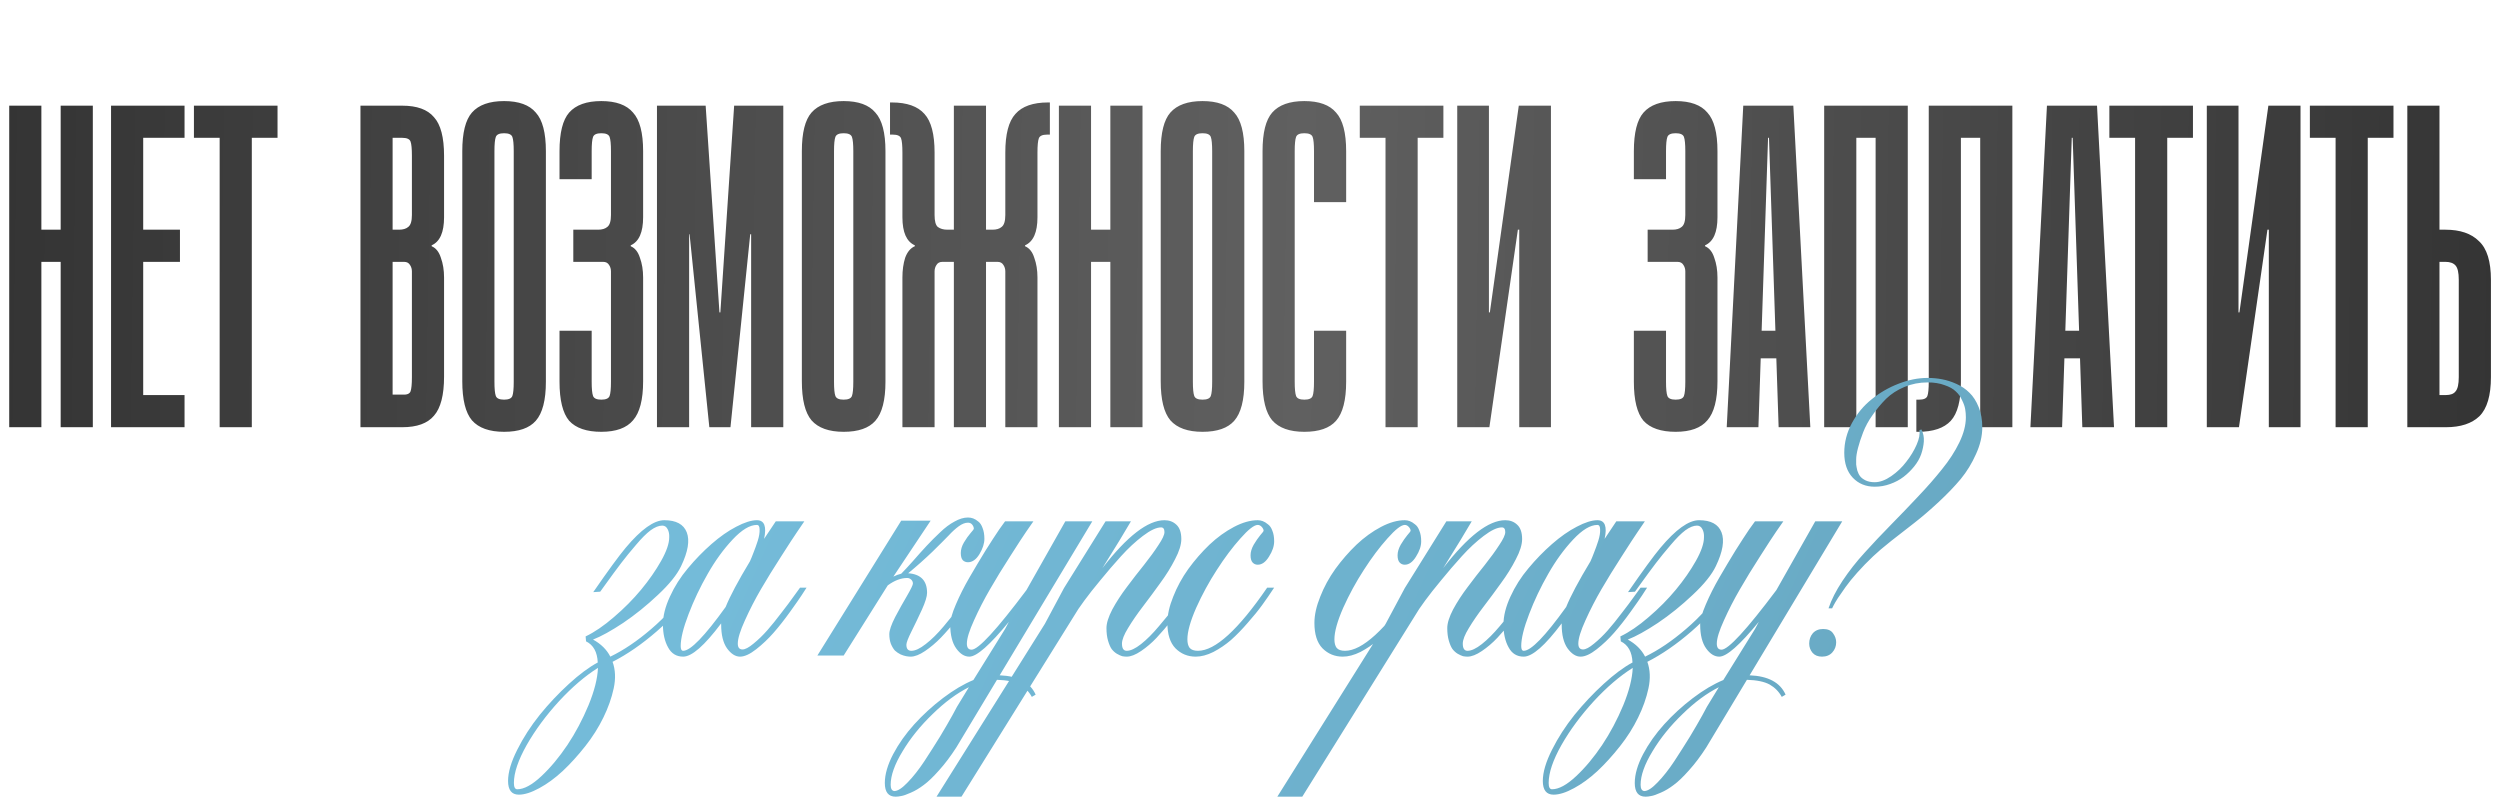
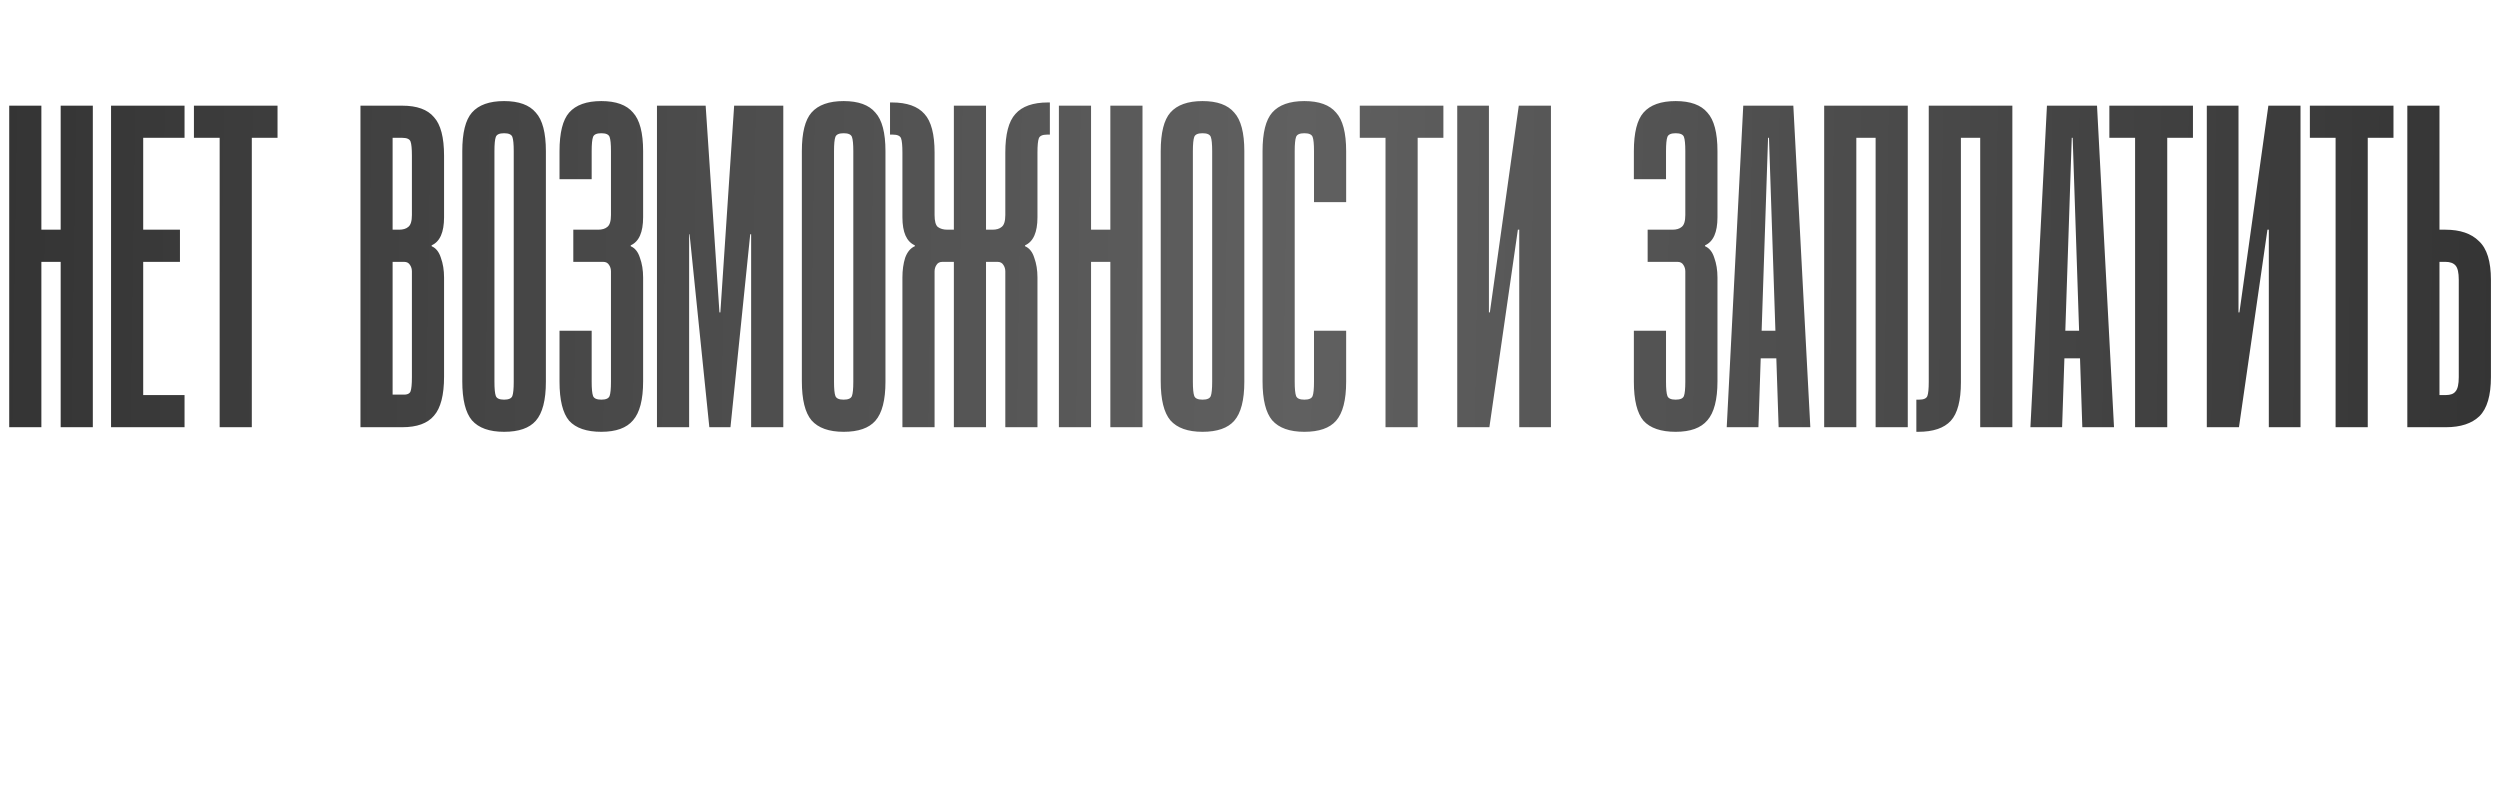
<svg xmlns="http://www.w3.org/2000/svg" width="632" height="202" viewBox="0 0 632 202" fill="none">
  <path d="M10.46 108H2.331V26.714H10.46V58.067H15.337V26.714H23.466V108H15.337V66.196H10.46V108ZM46.653 26.714V34.843H36.202V58.067H45.492V66.196H36.202V99.871H46.653V108H28.073V26.714H46.653ZM70.16 26.714V34.843H63.657V108H55.528V34.843H49.025V26.714H70.16ZM91.124 108V26.714H101.691C105.407 26.714 108.078 27.682 109.704 29.617C111.407 31.475 112.258 34.727 112.258 39.372V54.932C112.258 58.725 111.213 61.087 109.123 62.016V62.248C110.207 62.712 110.981 63.68 111.446 65.151C111.987 66.622 112.258 68.286 112.258 70.144V95.227C112.258 99.871 111.407 103.162 109.704 105.097C108.078 107.032 105.407 108 101.691 108H91.124ZM101.691 34.843H99.253V58.067H100.878C101.885 58.067 102.659 57.835 103.201 57.371C103.82 56.906 104.13 55.9 104.13 54.352V39.372C104.13 37.591 104.014 36.391 103.782 35.772C103.549 35.153 102.853 34.843 101.691 34.843ZM99.253 99.755H101.691C102.853 99.833 103.549 99.562 103.782 98.942C104.014 98.323 104.13 97.123 104.13 95.343V68.635C104.13 68.015 103.975 67.473 103.665 67.009C103.356 66.467 102.853 66.196 102.156 66.196H99.253V99.755ZM138 96.504C138 101.149 137.149 104.439 135.446 106.374C133.82 108.232 131.149 109.161 127.433 109.161C123.717 109.161 121.008 108.194 119.305 106.258C117.679 104.323 116.866 101.033 116.866 96.388V38.211C116.866 33.566 117.679 30.314 119.305 28.456C121.008 26.521 123.717 25.553 127.433 25.553C131.149 25.553 133.82 26.521 135.446 28.456C137.149 30.314 138 33.566 138 38.211V96.504ZM129.872 38.211C129.872 36.43 129.756 35.23 129.523 34.611C129.291 33.991 128.594 33.682 127.433 33.682C126.272 33.682 125.575 33.991 125.343 34.611C125.111 35.23 124.995 36.43 124.995 38.211V96.504C124.995 98.284 125.111 99.484 125.343 100.104C125.575 100.723 126.272 101.033 127.433 101.033C128.594 101.033 129.291 100.723 129.523 100.104C129.756 99.484 129.872 98.284 129.872 96.504V38.211ZM144.931 58.067H151.201C152.208 58.067 152.982 57.835 153.524 57.371C154.143 56.906 154.453 55.9 154.453 54.352V38.211C154.453 36.43 154.336 35.23 154.104 34.611C153.872 33.991 153.175 33.682 152.014 33.682C150.853 33.682 150.156 33.991 149.924 34.611C149.692 35.23 149.575 36.43 149.575 38.211V45.294H141.447V38.211C141.447 33.566 142.26 30.314 143.885 28.456C145.589 26.521 148.298 25.553 152.014 25.553C155.73 25.553 158.401 26.521 160.026 28.456C161.73 30.314 162.581 33.566 162.581 38.211V54.932C162.581 58.725 161.536 61.087 159.446 62.016V62.248C160.53 62.712 161.304 63.68 161.768 65.151C162.31 66.622 162.581 68.286 162.581 70.144V96.388C162.581 101.033 161.73 104.323 160.026 106.258C158.401 108.194 155.73 109.161 152.014 109.161C148.298 109.161 145.589 108.232 143.885 106.374C142.26 104.439 141.447 101.149 141.447 96.504V83.614H149.575V96.504C149.575 98.284 149.692 99.484 149.924 100.104C150.156 100.723 150.853 101.033 152.014 101.033C153.175 101.033 153.872 100.723 154.104 100.104C154.336 99.484 154.453 98.284 154.453 96.504V68.635C154.453 68.015 154.298 67.473 153.988 67.009C153.678 66.467 153.175 66.196 152.478 66.196H144.931V58.067ZM182.107 78.969L185.591 26.714H198.016V108H189.887V59.229H189.655L184.662 108H179.32L174.327 59.229H174.211V108H166.082V26.714H178.391L181.875 78.969H182.107ZM223.845 96.504C223.845 101.149 222.993 104.439 221.29 106.374C219.664 108.232 216.994 109.161 213.278 109.161C209.562 109.161 206.852 108.194 205.149 106.258C203.523 104.323 202.71 101.033 202.71 96.388V38.211C202.71 33.566 203.523 30.314 205.149 28.456C206.852 26.521 209.562 25.553 213.278 25.553C216.994 25.553 219.664 26.521 221.29 28.456C222.993 30.314 223.845 33.566 223.845 38.211V96.504ZM215.716 38.211C215.716 36.43 215.6 35.23 215.368 34.611C215.136 33.991 214.439 33.682 213.278 33.682C212.116 33.682 211.42 33.991 211.187 34.611C210.955 35.23 210.839 36.43 210.839 38.211V96.504C210.839 98.284 210.955 99.484 211.187 100.104C211.42 100.723 212.116 101.033 213.278 101.033C214.439 101.033 215.136 100.723 215.368 100.104C215.6 99.484 215.716 98.284 215.716 96.504V38.211ZM249.266 26.714V58.067H250.891C251.898 58.067 252.672 57.835 253.214 57.371C253.833 56.906 254.143 55.9 254.143 54.352V38.559C254.143 33.914 254.994 30.663 256.697 28.805C258.4 26.869 261.149 25.901 264.942 25.901H265.407V34.03H264.71C263.549 34.03 262.852 34.34 262.62 34.959C262.387 35.578 262.271 36.778 262.271 38.559V54.932C262.271 58.725 261.226 61.087 259.136 62.016V62.248C260.22 62.712 260.994 63.68 261.458 65.151C262 66.622 262.271 68.286 262.271 70.144V108H254.143V68.635C254.143 68.015 253.988 67.473 253.678 67.009C253.369 66.467 252.865 66.196 252.169 66.196H249.266V108H241.137V66.196H238.234C237.537 66.196 237.034 66.467 236.724 67.009C236.415 67.473 236.26 68.015 236.26 68.635V108H228.131V70.144C228.131 68.286 228.364 66.622 228.828 65.151C229.37 63.68 230.183 62.712 231.267 62.248V62.016C229.176 61.087 228.131 58.725 228.131 54.932V38.559C228.131 36.778 228.015 35.578 227.783 34.959C227.551 34.34 226.854 34.03 225.693 34.03H224.996V25.901H225.46C229.254 25.901 232.002 26.869 233.705 28.805C235.408 30.663 236.26 33.914 236.26 38.559V54.352C236.26 55.9 236.531 56.906 237.073 57.371C237.692 57.835 238.505 58.067 239.511 58.067H241.137V26.714H249.266ZM275.818 108H267.689V26.714H275.818V58.067H280.695V26.714H288.823V108H280.695V66.196H275.818V108ZM314.565 96.504C314.565 101.149 313.714 104.439 312.011 106.374C310.385 108.232 307.714 109.161 303.998 109.161C300.282 109.161 297.573 108.194 295.87 106.258C294.244 104.323 293.431 101.033 293.431 96.388V38.211C293.431 33.566 294.244 30.314 295.87 28.456C297.573 26.521 300.282 25.553 303.998 25.553C307.714 25.553 310.385 26.521 312.011 28.456C313.714 30.314 314.565 33.566 314.565 38.211V96.504ZM306.437 38.211C306.437 36.43 306.321 35.23 306.088 34.611C305.856 33.991 305.159 33.682 303.998 33.682C302.837 33.682 302.14 33.991 301.908 34.611C301.676 35.23 301.56 36.43 301.56 38.211V96.504C301.56 98.284 301.676 99.484 301.908 100.104C302.14 100.723 302.837 101.033 303.998 101.033C305.159 101.033 305.856 100.723 306.088 100.104C306.321 99.484 306.437 98.284 306.437 96.504V38.211ZM327.302 96.504C327.302 98.284 327.418 99.484 327.65 100.104C327.882 100.723 328.579 101.033 329.74 101.033C330.901 101.033 331.598 100.723 331.83 100.104C332.063 99.484 332.179 98.284 332.179 96.504V83.614H340.307V96.504C340.307 101.149 339.456 104.439 337.753 106.374C336.127 108.232 333.456 109.161 329.74 109.161C326.024 109.161 323.315 108.194 321.612 106.258C319.986 104.323 319.173 101.033 319.173 96.388V38.211C319.173 33.566 319.986 30.314 321.612 28.456C323.315 26.521 326.024 25.553 329.74 25.553C333.456 25.553 336.127 26.521 337.753 28.456C339.456 30.314 340.307 33.566 340.307 38.211V51.1H332.179V38.211C332.179 36.43 332.063 35.23 331.83 34.611C331.598 33.991 330.901 33.682 329.74 33.682C328.579 33.682 327.882 33.991 327.65 34.611C327.418 35.23 327.302 36.43 327.302 38.211V96.504ZM364.888 26.714V34.843H358.385V108H350.257V34.843H343.754V26.714H364.888ZM376.401 26.714V78.969H376.634L383.949 26.714H392.078V108H384.065V58.067H383.717L376.517 108H368.389V26.714H376.401ZM416.525 58.067H422.796C423.802 58.067 424.576 57.835 425.118 57.371C425.738 56.906 426.047 55.9 426.047 54.352V38.211C426.047 36.43 425.931 35.23 425.699 34.611C425.467 33.991 424.77 33.682 423.609 33.682C422.447 33.682 421.751 33.991 421.518 34.611C421.286 35.23 421.17 36.43 421.17 38.211V45.294H413.042V38.211C413.042 33.566 413.854 30.314 415.48 28.456C417.183 26.521 419.893 25.553 423.609 25.553C427.325 25.553 429.995 26.521 431.621 28.456C433.324 30.314 434.176 33.566 434.176 38.211V54.932C434.176 58.725 433.131 61.087 431.04 62.016V62.248C432.124 62.712 432.898 63.68 433.363 65.151C433.905 66.622 434.176 68.286 434.176 70.144V96.388C434.176 101.033 433.324 104.323 431.621 106.258C429.995 108.194 427.325 109.161 423.609 109.161C419.893 109.161 417.183 108.232 415.48 106.374C413.854 104.439 413.042 101.149 413.042 96.504V83.614H421.17V96.504C421.17 98.284 421.286 99.484 421.518 100.104C421.751 100.723 422.447 101.033 423.609 101.033C424.77 101.033 425.467 100.723 425.699 100.104C425.931 99.484 426.047 98.284 426.047 96.504V68.635C426.047 68.015 425.892 67.473 425.583 67.009C425.273 66.467 424.77 66.196 424.073 66.196H416.525V58.067ZM436.515 108L440.696 26.714H453.353L457.65 108H449.637L449.057 90.582H445.108L444.528 108H436.515ZM445.341 83.614H448.824L447.199 34.843H446.966L445.341 83.614ZM482.285 26.714V108H474.156V34.843H469.279V108H461.151V26.714H482.285ZM508.724 26.714V108H500.595V34.843H495.718V96.62C495.718 101.265 494.866 104.516 493.163 106.374C491.46 108.232 488.712 109.161 484.918 109.161H484.454V101.033H485.151C486.312 101.033 487.009 100.723 487.241 100.104C487.473 99.484 487.589 98.284 487.589 96.504V26.714H508.724ZM513.288 108L517.468 26.714H530.125L534.422 108H526.41L525.829 90.582H521.881L521.3 108H513.288ZM522.113 83.614H525.597L523.971 34.843H523.739L522.113 83.614ZM554.38 26.714V34.843H547.878V108H539.749V34.843H533.246V26.714H554.38ZM565.894 26.714V78.969H566.126L573.442 26.714H581.57V108H573.558V58.067H573.21L566.01 108H557.881V26.714H565.894ZM605.071 26.714V34.843H598.568V108H590.439V34.843H583.936V26.714H605.071ZM608.571 26.714H616.7V58.067H618.21C621.926 58.067 624.751 59.035 626.687 60.971C628.699 62.828 629.706 66.08 629.706 70.725V95.343C629.706 99.988 628.738 103.278 626.803 105.213C624.867 107.071 622.042 108 618.326 108H608.571V26.714ZM616.7 99.871H618.326C619.487 99.871 620.3 99.562 620.764 98.942C621.306 98.323 621.577 97.123 621.577 95.343V70.725C621.577 68.944 621.306 67.744 620.764 67.125C620.222 66.506 619.371 66.196 618.21 66.196H616.7V99.871Z" fill="url(#paint0_linear_4669_80)" />
-   <path d="M175.715 148.555C173.025 152.646 169.805 156.321 166.055 159.579C162.304 162.837 158.573 165.413 154.86 167.307C155.58 169.315 155.675 171.55 155.144 174.012C154.614 176.475 153.743 178.937 152.53 181.399C151.318 183.9 149.784 186.324 147.928 188.673C146.071 191.022 144.177 193.105 142.245 194.924C140.275 196.742 138.305 198.181 136.336 199.242C134.328 200.341 132.604 200.89 131.165 200.89C129.346 200.89 128.437 199.735 128.437 197.424C128.437 195.227 129.214 192.594 130.767 189.525C132.282 186.495 134.176 183.559 136.449 180.717C138.722 177.914 141.185 175.3 143.836 172.876C146.488 170.451 148.913 168.652 151.11 167.477C150.996 164.826 150.011 163.045 148.155 162.136L148.041 160.886C150.276 159.825 152.663 158.196 155.201 155.999C157.777 153.802 160.069 151.491 162.077 149.066C164.085 146.642 165.77 144.217 167.134 141.793C168.498 139.368 169.18 137.38 169.18 135.826C169.218 135.031 169.085 134.349 168.782 133.781C168.479 133.175 168.024 132.871 167.418 132.871C166.547 132.871 165.562 133.269 164.464 134.065C163.403 134.86 162.172 136.092 160.77 137.758C159.368 139.387 158.118 140.922 157.02 142.361C155.921 143.801 154.5 145.733 152.758 148.157C152.303 148.801 151.962 149.275 151.735 149.578L149.973 149.691C153.686 144.312 156.413 140.581 158.156 138.497C162.058 133.838 165.316 131.508 167.93 131.508C170.923 131.508 172.817 132.531 173.612 134.576C174.408 136.622 173.934 139.463 172.192 143.1C171.169 145.259 169.218 147.684 166.339 150.373C163.498 153.063 160.562 155.431 157.531 157.476C154.5 159.484 151.962 160.886 149.917 161.681C151.924 162.78 153.383 164.22 154.292 166C157.664 164.371 161.111 162.041 164.634 159.011C168.195 155.98 171.301 152.495 173.953 148.555H175.715ZM130.767 199.526C132.471 199.526 134.498 198.428 136.847 196.23C139.158 194.071 141.355 191.438 143.439 188.332C145.484 185.263 147.265 181.911 148.78 178.274C150.257 174.675 151.053 171.531 151.167 168.841C147.909 170.887 144.632 173.69 141.336 177.251C138.04 180.85 135.313 184.544 133.153 188.332C130.994 192.158 129.914 195.359 129.914 197.935C129.914 198.996 130.199 199.526 130.767 199.526ZM202.254 148.555H203.902C203.599 149.047 203.182 149.691 202.652 150.487C202.159 151.245 201.193 152.627 199.754 154.635C198.314 156.643 196.912 158.423 195.549 159.977C194.223 161.492 192.764 162.875 191.173 164.125C189.582 165.375 188.218 166 187.082 166C185.907 166 184.809 165.299 183.786 163.898C182.801 162.496 182.309 160.488 182.309 157.874V157.59C178.104 163.197 174.902 166 172.705 166C171.001 166 169.731 165.223 168.898 163.67C168.027 162.117 167.591 160.185 167.591 157.874C167.591 155.715 168.178 153.366 169.353 150.828C170.527 148.252 172.042 145.865 173.899 143.668C175.755 141.433 177.744 139.387 179.865 137.531C181.987 135.675 184.07 134.216 186.116 133.156C188.199 132.057 189.942 131.508 191.344 131.508C193.238 131.508 193.844 133.08 193.162 136.224L196.117 131.792H203.334C202.879 132.474 202.273 133.364 201.515 134.463C200.758 135.561 199.413 137.626 197.481 140.656C195.549 143.649 193.844 146.415 192.366 148.953C190.889 151.491 189.544 154.105 188.332 156.794C187.12 159.446 186.514 161.416 186.514 162.704C186.514 163.689 186.911 164.182 187.707 164.182C188.389 164.182 189.317 163.689 190.491 162.704C191.704 161.719 192.859 160.602 193.958 159.352C195.056 158.101 196.249 156.624 197.537 154.919C198.863 153.215 199.829 151.927 200.436 151.055C201.08 150.184 201.686 149.351 202.254 148.555ZM172.705 164.523C174.562 164.523 178.141 160.829 183.445 153.442C184.544 150.714 186.589 146.869 189.582 141.907C189.847 141.338 190.15 140.6 190.491 139.69C190.87 138.743 191.23 137.739 191.571 136.679C191.912 135.58 192.063 134.652 192.026 133.894C192.026 133.099 191.798 132.701 191.344 132.701C189.563 132.701 187.517 133.932 185.207 136.395C182.896 138.857 180.793 141.755 178.899 145.089C177.005 148.385 175.395 151.775 174.069 155.26C172.743 158.708 172.08 161.397 172.08 163.329C172.08 164.125 172.289 164.523 172.705 164.523ZM244.706 142.134C244.176 142.134 243.74 141.963 243.399 141.622C243.058 141.244 242.888 140.637 242.888 139.804C242.888 138.933 243.153 138.042 243.683 137.133C244.251 136.186 244.801 135.41 245.331 134.804C245.899 134.16 246.184 133.781 246.184 133.667C246.184 133.326 246.051 132.985 245.786 132.644C245.521 132.303 245.161 132.133 244.706 132.133C243.986 132.133 243.21 132.436 242.376 133.042C241.543 133.648 240.691 134.425 239.819 135.372C238.948 136.281 237.565 137.664 235.671 139.52C233.777 141.338 231.75 143.138 229.591 144.918C232.773 145.146 234.364 146.793 234.364 149.862C234.364 150.771 233.928 152.192 233.057 154.124C232.186 156.018 231.315 157.836 230.443 159.579C229.572 161.321 229.136 162.458 229.136 162.988C229.136 164.011 229.553 164.523 230.386 164.523C231.371 164.523 232.584 163.954 234.023 162.818C235.501 161.681 237.016 160.185 238.569 158.329C240.122 156.472 241.486 154.768 242.66 153.215C243.835 151.661 244.933 150.108 245.956 148.555H247.661C246.941 149.691 246.127 150.885 245.218 152.135C244.346 153.385 243.21 154.881 241.808 156.624C240.444 158.367 239.118 159.901 237.83 161.227C236.58 162.515 235.254 163.632 233.853 164.579C232.451 165.526 231.239 166 230.216 166C229.875 166 229.496 165.962 229.079 165.886C228.663 165.811 228.189 165.659 227.659 165.432C227.128 165.167 226.655 164.845 226.238 164.466C225.859 164.049 225.518 163.481 225.215 162.761C224.95 162.041 224.818 161.227 224.818 160.318C224.818 159.371 225.31 157.931 226.295 155.999C227.318 154.067 228.322 152.267 229.307 150.601C230.292 148.896 230.784 147.873 230.784 147.532C230.784 147.115 230.633 146.774 230.33 146.509C230.027 146.244 229.705 146.112 229.364 146.112C227.772 146.112 226.125 146.737 224.42 147.987L213.282 165.716H206.634L227.829 131.621H235.273L225.84 145.771C226.522 145.43 227.185 145.183 227.829 145.032C228.549 144.312 229.534 143.251 230.784 141.85C232.034 140.41 233.19 139.122 234.25 137.986C235.311 136.849 236.448 135.713 237.66 134.576C238.872 133.402 240.084 132.493 241.297 131.849C242.509 131.167 243.645 130.826 244.706 130.826C245.161 130.826 245.596 130.902 246.013 131.053C246.43 131.205 246.865 131.47 247.32 131.849C247.775 132.19 248.134 132.739 248.4 133.497C248.703 134.254 248.854 135.163 248.854 136.224C248.854 137.398 248.438 138.687 247.604 140.088C246.771 141.452 245.805 142.134 244.706 142.134ZM252.721 170.716C257.418 170.906 260.449 172.535 261.812 175.603L260.846 176.172C260.127 174.846 259.104 173.804 257.778 173.046C256.452 172.326 254.539 171.929 252.039 171.853L241.754 188.957C240.314 191.192 238.855 193.124 237.378 194.753C235.901 196.42 234.613 197.651 233.514 198.447C232.415 199.28 231.336 199.924 230.275 200.379C229.176 200.871 228.362 201.155 227.832 201.231C227.301 201.345 226.828 201.401 226.411 201.401C224.593 201.401 223.683 200.246 223.683 197.935C223.683 195.776 224.384 193.351 225.786 190.662C227.188 188.01 228.968 185.491 231.127 183.104C233.287 180.717 235.711 178.501 238.401 176.456C241.053 174.448 243.61 172.933 246.072 171.91L254.084 159.011L255.05 157.192C250.239 163.064 246.906 166 245.049 166C243.837 166 242.738 165.318 241.754 163.954C240.731 162.553 240.219 160.526 240.219 157.874C240.219 156.7 240.693 155.014 241.64 152.817C242.587 150.582 243.742 148.29 245.106 145.941C246.47 143.592 247.815 141.338 249.141 139.179C250.504 137.02 251.66 135.239 252.607 133.838L254.084 131.792H261.244C260.79 132.436 260.183 133.307 259.426 134.406C258.668 135.504 257.323 137.569 255.391 140.6C253.459 143.592 251.755 146.377 250.277 148.953C248.8 151.491 247.455 154.105 246.243 156.794C245.03 159.446 244.424 161.416 244.424 162.704C244.424 163.727 244.822 164.238 245.618 164.238C247.322 164.238 251.944 159.219 259.483 149.18L269.313 131.792H276.132L252.721 170.716ZM226.07 199.981C226.941 199.981 228.078 199.242 229.479 197.765C230.881 196.325 232.283 194.545 233.684 192.423C235.048 190.34 236.374 188.256 237.662 186.173C238.912 184.089 239.935 182.327 240.731 180.888L241.924 178.672L244.936 173.728C241.905 175.243 238.855 177.497 235.787 180.49C232.681 183.483 230.142 186.627 228.173 189.923C226.165 193.219 225.161 196.041 225.161 198.39C225.161 199.375 225.464 199.905 226.07 199.981ZM300.398 148.555H302.103C301.345 149.767 300.55 150.961 299.716 152.135C298.883 153.309 297.765 154.787 296.364 156.567C294.962 158.348 293.636 159.901 292.386 161.227C291.174 162.515 289.867 163.632 288.465 164.579C287.064 165.526 285.851 166 284.829 166C284.45 166 284.071 165.962 283.692 165.886C283.313 165.773 282.859 165.564 282.328 165.261C281.836 164.958 281.4 164.56 281.021 164.068C280.68 163.576 280.377 162.875 280.112 161.965C279.847 161.056 279.714 159.996 279.714 158.783C279.714 157.533 280.207 155.961 281.192 154.067C282.215 152.173 283.446 150.279 284.885 148.385C286.325 146.452 287.764 144.596 289.204 142.816C290.644 140.997 291.856 139.331 292.841 137.815C293.864 136.3 294.375 135.201 294.375 134.519C294.375 133.724 294.091 133.326 293.523 133.326C292.348 133.326 290.814 134.046 288.92 135.485C287.064 136.887 285.226 138.592 283.408 140.6C281.59 142.607 279.847 144.634 278.18 146.68C276.513 148.688 275.168 150.392 274.146 151.794L272.611 153.953L243.063 201.401H236.755L264.145 157.704L268.975 148.669L279.487 131.792H285.908L285.795 131.962C284.469 134.273 282.101 138.156 278.692 143.611C284.942 135.542 290.17 131.508 294.375 131.508C295.587 131.508 296.591 131.887 297.387 132.644C298.22 133.402 298.637 134.614 298.637 136.281C298.637 137.683 298.106 139.387 297.046 141.395C296.023 143.403 294.773 145.411 293.295 147.418C291.856 149.426 290.397 151.396 288.92 153.328C287.442 155.26 286.192 157.079 285.169 158.783C284.147 160.45 283.635 161.757 283.635 162.704C283.635 163.916 284.033 164.523 284.829 164.523C285.813 164.523 287.026 163.954 288.465 162.818C289.905 161.681 291.401 160.185 292.954 158.329C294.545 156.472 295.909 154.787 297.046 153.271C298.22 151.718 299.338 150.146 300.398 148.555ZM322.107 148.555C321.085 150.108 320.081 151.567 319.096 152.93C318.111 154.294 316.88 155.81 315.402 157.476C313.963 159.143 312.561 160.583 311.197 161.795C309.833 162.969 308.356 163.973 306.765 164.807C305.174 165.602 303.677 166 302.276 166C300.268 166 298.563 165.299 297.162 163.898C295.798 162.496 295.116 160.355 295.116 157.476C295.116 155.469 295.608 153.252 296.593 150.828C297.54 148.403 298.81 146.074 300.401 143.839C302.03 141.603 303.81 139.558 305.742 137.702C307.712 135.845 309.777 134.349 311.936 133.212C314.095 132.076 316.103 131.508 317.959 131.508C318.376 131.508 318.793 131.583 319.209 131.735C319.626 131.887 320.062 132.152 320.516 132.531C321.009 132.871 321.388 133.421 321.653 134.178C321.956 134.898 322.107 135.788 322.107 136.849C322.107 138.061 321.672 139.349 320.801 140.713C319.967 142.077 319.02 142.759 317.959 142.759C317.429 142.759 316.993 142.569 316.652 142.191C316.311 141.812 316.141 141.206 316.141 140.372C316.141 139.539 316.406 138.649 316.936 137.702C317.505 136.754 318.054 135.959 318.584 135.315C319.153 134.671 319.437 134.292 319.437 134.178C319.437 133.875 319.285 133.553 318.982 133.212C318.679 132.871 318.338 132.701 317.959 132.701C317.05 132.701 315.592 133.838 313.584 136.11C311.576 138.346 309.587 140.997 307.617 144.066C305.647 147.096 303.905 150.298 302.389 153.669C300.912 157.041 300.173 159.693 300.173 161.625C300.173 162.572 300.363 163.291 300.742 163.784C301.158 164.276 301.859 164.523 302.844 164.523C307.201 164.523 313.035 159.2 320.346 148.555H322.107ZM359.275 148.555C358.252 150.108 357.248 151.567 356.263 152.93C355.278 154.294 354.047 155.81 352.57 157.476C351.13 159.143 349.729 160.583 348.365 161.795C347.001 162.969 345.524 163.973 343.933 164.807C342.341 165.602 340.845 166 339.443 166C337.436 166 335.731 165.299 334.329 163.898C332.965 162.496 332.284 160.355 332.284 157.476C332.284 155.469 332.776 153.252 333.761 150.828C334.708 148.403 335.977 146.074 337.568 143.839C339.197 141.603 340.978 139.558 342.91 137.702C344.88 135.845 346.944 134.349 349.104 133.212C351.263 132.076 353.271 131.508 355.127 131.508C355.544 131.508 355.96 131.583 356.377 131.735C356.794 131.887 357.229 132.152 357.684 132.531C358.176 132.871 358.555 133.421 358.82 134.178C359.124 134.898 359.275 135.788 359.275 136.849C359.275 138.061 358.839 139.349 357.968 140.713C357.135 142.077 356.188 142.759 355.127 142.759C354.597 142.759 354.161 142.569 353.82 142.191C353.479 141.812 353.308 141.206 353.308 140.372C353.308 139.539 353.574 138.649 354.104 137.702C354.672 136.754 355.222 135.959 355.752 135.315C356.32 134.671 356.604 134.292 356.604 134.178C356.604 133.875 356.453 133.553 356.15 133.212C355.847 132.871 355.506 132.701 355.127 132.701C354.218 132.701 352.759 133.838 350.751 136.11C348.744 138.346 346.755 140.997 344.785 144.066C342.815 147.096 341.072 150.298 339.557 153.669C338.08 157.041 337.341 159.693 337.341 161.625C337.341 162.572 337.53 163.291 337.909 163.784C338.326 164.276 339.027 164.523 340.012 164.523C344.368 164.523 350.202 159.2 357.513 148.555H359.275ZM386.553 148.555H388.258C387.5 149.767 386.704 150.961 385.871 152.135C385.038 153.309 383.92 154.787 382.518 156.567C381.117 158.348 379.791 159.901 378.541 161.227C377.328 162.515 376.021 163.632 374.62 164.579C373.218 165.526 372.006 166 370.983 166C370.604 166 370.225 165.962 369.847 165.886C369.468 165.773 369.013 165.564 368.483 165.261C367.99 164.958 367.555 164.56 367.176 164.068C366.835 163.576 366.532 162.875 366.267 161.965C366.001 161.056 365.869 159.996 365.869 158.783C365.869 157.533 366.361 155.961 367.346 154.067C368.369 152.173 369.6 150.279 371.04 148.385C372.479 146.452 373.919 144.596 375.359 142.816C376.798 140.997 378.01 139.331 378.995 137.815C380.018 136.3 380.53 135.201 380.53 134.519C380.53 133.724 380.245 133.326 379.677 133.326C378.503 133.326 376.969 134.046 375.074 135.485C373.218 136.887 371.381 138.592 369.562 140.6C367.744 142.607 366.001 144.634 364.335 146.68C362.668 148.688 361.323 150.392 360.3 151.794L358.766 153.953L329.217 201.401H322.91L350.299 157.704L355.129 148.669L365.642 131.792H372.063L371.949 131.962C370.623 134.273 368.256 138.156 364.846 143.611C371.097 135.542 376.325 131.508 380.53 131.508C381.742 131.508 382.746 131.887 383.541 132.644C384.375 133.402 384.791 134.614 384.791 136.281C384.791 137.683 384.261 139.387 383.2 141.395C382.177 143.403 380.927 145.411 379.45 147.418C378.01 149.426 376.552 151.396 375.074 153.328C373.597 155.26 372.347 157.079 371.324 158.783C370.301 160.45 369.79 161.757 369.79 162.704C369.79 163.916 370.188 164.523 370.983 164.523C371.968 164.523 373.18 163.954 374.62 162.818C376.059 161.681 377.556 160.185 379.109 158.329C380.7 156.472 382.064 154.787 383.2 153.271C384.375 151.718 385.492 150.146 386.553 148.555ZM414.74 148.555H416.388C416.085 149.047 415.668 149.691 415.138 150.487C414.645 151.245 413.679 152.627 412.24 154.635C410.8 156.643 409.399 158.423 408.035 159.977C406.709 161.492 405.25 162.875 403.659 164.125C402.068 165.375 400.704 166 399.568 166C398.394 166 397.295 165.299 396.272 163.898C395.287 162.496 394.795 160.488 394.795 157.874V157.59C390.59 163.197 387.389 166 385.191 166C383.487 166 382.218 165.223 381.384 163.67C380.513 162.117 380.077 160.185 380.077 157.874C380.077 155.715 380.664 153.366 381.839 150.828C383.013 148.252 384.528 145.865 386.385 143.668C388.241 141.433 390.23 139.387 392.351 137.531C394.473 135.675 396.556 134.216 398.602 133.156C400.685 132.057 402.428 131.508 403.83 131.508C405.724 131.508 406.33 133.08 405.648 136.224L408.603 131.792H415.82C415.365 132.474 414.759 133.364 414.001 134.463C413.244 135.561 411.899 137.626 409.967 140.656C408.035 143.649 406.33 146.415 404.853 148.953C403.375 151.491 402.03 154.105 400.818 156.794C399.606 159.446 399 161.416 399 162.704C399 163.689 399.397 164.182 400.193 164.182C400.875 164.182 401.803 163.689 402.977 162.704C404.19 161.719 405.345 160.602 406.444 159.352C407.542 158.101 408.736 156.624 410.024 154.919C411.349 153.215 412.315 151.927 412.922 151.055C413.566 150.184 414.172 149.351 414.74 148.555ZM385.191 164.523C387.048 164.523 390.628 160.829 395.931 153.442C397.03 150.714 399.075 146.869 402.068 141.907C402.333 141.338 402.636 140.6 402.977 139.69C403.356 138.743 403.716 137.739 404.057 136.679C404.398 135.58 404.55 134.652 404.512 133.894C404.512 133.099 404.284 132.701 403.83 132.701C402.049 132.701 400.004 133.932 397.693 136.395C395.382 138.857 393.279 141.755 391.385 145.089C389.491 148.385 387.881 151.775 386.555 155.26C385.229 158.708 384.566 161.397 384.566 163.329C384.566 164.125 384.775 164.523 385.191 164.523ZM437.301 148.555C434.612 152.646 431.392 156.321 427.641 159.579C423.891 162.837 420.16 165.413 416.447 167.307C417.167 169.315 417.261 171.55 416.731 174.012C416.201 176.475 415.329 178.937 414.117 181.399C412.905 183.9 411.371 186.324 409.514 188.673C407.658 191.022 405.764 193.105 403.832 194.924C401.862 196.742 399.892 198.181 397.922 199.242C395.915 200.341 394.191 200.89 392.751 200.89C390.933 200.89 390.024 199.735 390.024 197.424C390.024 195.227 390.8 192.594 392.354 189.525C393.869 186.495 395.763 183.559 398.036 180.717C400.309 177.914 402.771 175.3 405.423 172.876C408.075 170.451 410.499 168.652 412.697 167.477C412.583 164.826 411.598 163.045 409.742 162.136L409.628 160.886C411.863 159.825 414.25 158.196 416.788 155.999C419.364 153.802 421.656 151.491 423.664 149.066C425.671 146.642 427.357 144.217 428.721 141.793C430.085 139.368 430.767 137.38 430.767 135.826C430.805 135.031 430.672 134.349 430.369 133.781C430.066 133.175 429.611 132.871 429.005 132.871C428.134 132.871 427.149 133.269 426.05 134.065C424.99 134.86 423.758 136.092 422.357 137.758C420.955 139.387 419.705 140.922 418.606 142.361C417.508 143.801 416.087 145.733 414.345 148.157C413.89 148.801 413.549 149.275 413.322 149.578L411.56 149.691C415.273 144.312 418 140.581 419.743 138.497C423.645 133.838 426.903 131.508 429.517 131.508C432.509 131.508 434.403 132.531 435.199 134.576C435.995 136.622 435.521 139.463 433.778 143.1C432.756 145.259 430.805 147.684 427.925 150.373C425.084 153.063 422.148 155.431 419.118 157.476C416.087 159.484 413.549 160.886 411.503 161.681C413.511 162.78 414.97 164.22 415.879 166C419.25 164.371 422.698 162.041 426.221 159.011C429.782 155.98 432.888 152.495 435.54 148.555H437.301ZM392.354 199.526C394.058 199.526 396.085 198.428 398.434 196.23C400.745 194.071 402.942 191.438 405.025 188.332C407.071 185.263 408.852 181.911 410.367 178.274C411.844 174.675 412.64 171.531 412.753 168.841C409.496 170.887 406.219 173.69 402.923 177.251C399.627 180.85 396.899 184.544 394.74 188.332C392.581 192.158 391.501 195.359 391.501 197.935C391.501 198.996 391.785 199.526 392.354 199.526ZM442.304 170.716C447.002 170.906 450.032 172.535 451.396 175.603L450.43 176.172C449.71 174.846 448.688 173.804 447.362 173.046C446.036 172.326 444.123 171.929 441.622 171.853L431.337 188.957C429.898 191.192 428.439 193.124 426.962 194.753C425.484 196.42 424.196 197.651 423.098 198.447C421.999 199.28 420.919 199.924 419.859 200.379C418.76 200.871 417.946 201.155 417.415 201.231C416.885 201.345 416.411 201.401 415.995 201.401C414.176 201.401 413.267 200.246 413.267 197.935C413.267 195.776 413.968 193.351 415.37 190.662C416.771 188.01 418.552 185.491 420.711 183.104C422.87 180.717 425.295 178.501 427.985 176.456C430.636 174.448 433.193 172.933 435.656 171.91L443.668 159.011L444.634 157.192C439.823 163.064 436.489 166 434.633 166C433.421 166 432.322 165.318 431.337 163.954C430.314 162.553 429.803 160.526 429.803 157.874C429.803 156.7 430.276 155.014 431.224 152.817C432.171 150.582 433.326 148.29 434.69 145.941C436.054 143.592 437.398 141.338 438.724 139.179C440.088 137.02 441.244 135.239 442.191 133.838L443.668 131.792H450.828C450.373 132.436 449.767 133.307 449.01 134.406C448.252 135.504 446.907 137.569 444.975 140.6C443.043 143.592 441.338 146.377 439.861 148.953C438.383 151.491 437.039 154.105 435.826 156.794C434.614 159.446 434.008 161.416 434.008 162.704C434.008 163.727 434.406 164.238 435.201 164.238C436.906 164.238 441.528 159.219 449.066 149.18L458.897 131.792H465.716L442.304 170.716ZM415.654 199.981C416.525 199.981 417.662 199.242 419.063 197.765C420.465 196.325 421.867 194.545 423.268 192.423C424.632 190.34 425.958 188.256 427.246 186.173C428.496 184.089 429.519 182.327 430.314 180.888L431.508 178.672L434.519 173.728C431.489 175.243 428.439 177.497 425.371 180.49C422.264 183.483 419.726 186.627 417.756 189.923C415.748 193.219 414.745 196.041 414.745 198.39C414.745 199.375 415.048 199.905 415.654 199.981ZM462.252 153.783C462.972 151.623 464.146 149.313 465.775 146.85C467.442 144.35 469.317 141.963 471.401 139.69C473.484 137.38 475.7 135.031 478.049 132.644C480.436 130.22 482.727 127.833 484.925 125.484C487.16 123.136 489.168 120.844 490.948 118.609C492.766 116.374 494.225 114.12 495.323 111.847C496.422 109.574 496.971 107.452 496.971 105.482C496.971 104.762 496.915 104.081 496.801 103.437C496.687 102.755 496.422 101.997 496.005 101.164C495.627 100.292 495.096 99.554 494.414 98.948C493.77 98.303 492.823 97.773 491.573 97.356C490.361 96.902 488.94 96.674 487.311 96.674C485.228 96.674 483.277 97.053 481.458 97.811C479.64 98.569 478.087 99.573 476.799 100.823C475.549 102.073 474.412 103.437 473.389 104.914C472.367 106.354 471.571 107.812 471.003 109.289C470.434 110.767 469.999 112.093 469.696 113.267C469.393 114.442 469.241 115.389 469.241 116.108C469.241 116.601 469.241 117.036 469.241 117.415C469.279 117.794 469.374 118.306 469.525 118.95C469.715 119.556 469.961 120.048 470.264 120.427C470.567 120.806 471.022 121.147 471.628 121.45C472.272 121.753 473.029 121.904 473.901 121.904C475.227 121.904 476.628 121.393 478.106 120.37C479.583 119.347 480.852 118.135 481.913 116.733C483.012 115.332 483.883 113.892 484.527 112.415C485.171 110.937 485.398 109.725 485.209 108.778L485.72 108.551C486.213 109.498 486.421 110.521 486.345 111.619C486.27 112.68 486.042 113.76 485.663 114.858C485.285 115.919 484.697 116.942 483.902 117.927C483.106 118.912 482.216 119.783 481.231 120.541C480.246 121.298 479.11 121.904 477.822 122.359C476.572 122.814 475.283 123.041 473.958 123.041C471.685 123.041 469.828 122.283 468.389 120.768C466.949 119.253 466.23 117.15 466.23 114.46C466.23 111.847 466.874 109.346 468.162 106.96C469.45 104.573 471.116 102.565 473.162 100.936C475.208 99.269 477.462 97.963 479.924 97.015C482.424 96.031 484.887 95.538 487.311 95.538C488.561 95.538 489.774 95.652 490.948 95.879C492.16 96.106 493.391 96.504 494.642 97.072C495.892 97.641 496.971 98.379 497.881 99.288C498.828 100.198 499.604 101.41 500.21 102.925C500.816 104.403 501.12 106.107 501.12 108.039C501.12 110.237 500.589 112.491 499.528 114.801C498.506 117.112 497.218 119.215 495.664 121.109C494.111 122.965 492.255 124.897 490.096 126.905C487.936 128.913 485.91 130.655 484.015 132.133C482.159 133.572 480.189 135.107 478.106 136.736C476.06 138.365 474.526 139.671 473.503 140.656C472.101 141.982 470.775 143.346 469.525 144.748C468.313 146.112 467.328 147.324 466.57 148.385C465.851 149.407 465.207 150.335 464.638 151.169C464.108 152.002 463.729 152.646 463.502 153.101L463.161 153.783H462.252ZM460.604 166C459.581 166 458.786 165.678 458.217 165.034C457.649 164.352 457.365 163.576 457.365 162.704C457.365 161.681 457.668 160.81 458.274 160.09C458.918 159.371 459.789 159.011 460.888 159.011C462.062 159.011 462.896 159.371 463.388 160.09C463.919 160.81 464.184 161.568 464.184 162.363C464.184 163.348 463.862 164.201 463.218 164.92C462.574 165.64 461.703 166 460.604 166Z" fill="url(#paint1_linear_4669_80)" />
  <defs>
    <linearGradient id="paint0_linear_4669_80" x1="8.68835e-06" y1="66.181" x2="631.874" y2="75.683" gradientUnits="userSpaceOnUse">
      <stop stop-color="#343434" />
      <stop offset="0.52" stop-color="#606060" />
      <stop offset="1" stop-color="#343434" />
    </linearGradient>
    <linearGradient id="paint1_linear_4669_80" x1="192.504" y1="121.277" x2="559.668" y2="284.379" gradientUnits="userSpaceOnUse">
      <stop stop-color="#74BBD9" />
      <stop offset="1" stop-color="#64A2BB" />
    </linearGradient>
  </defs>
</svg>